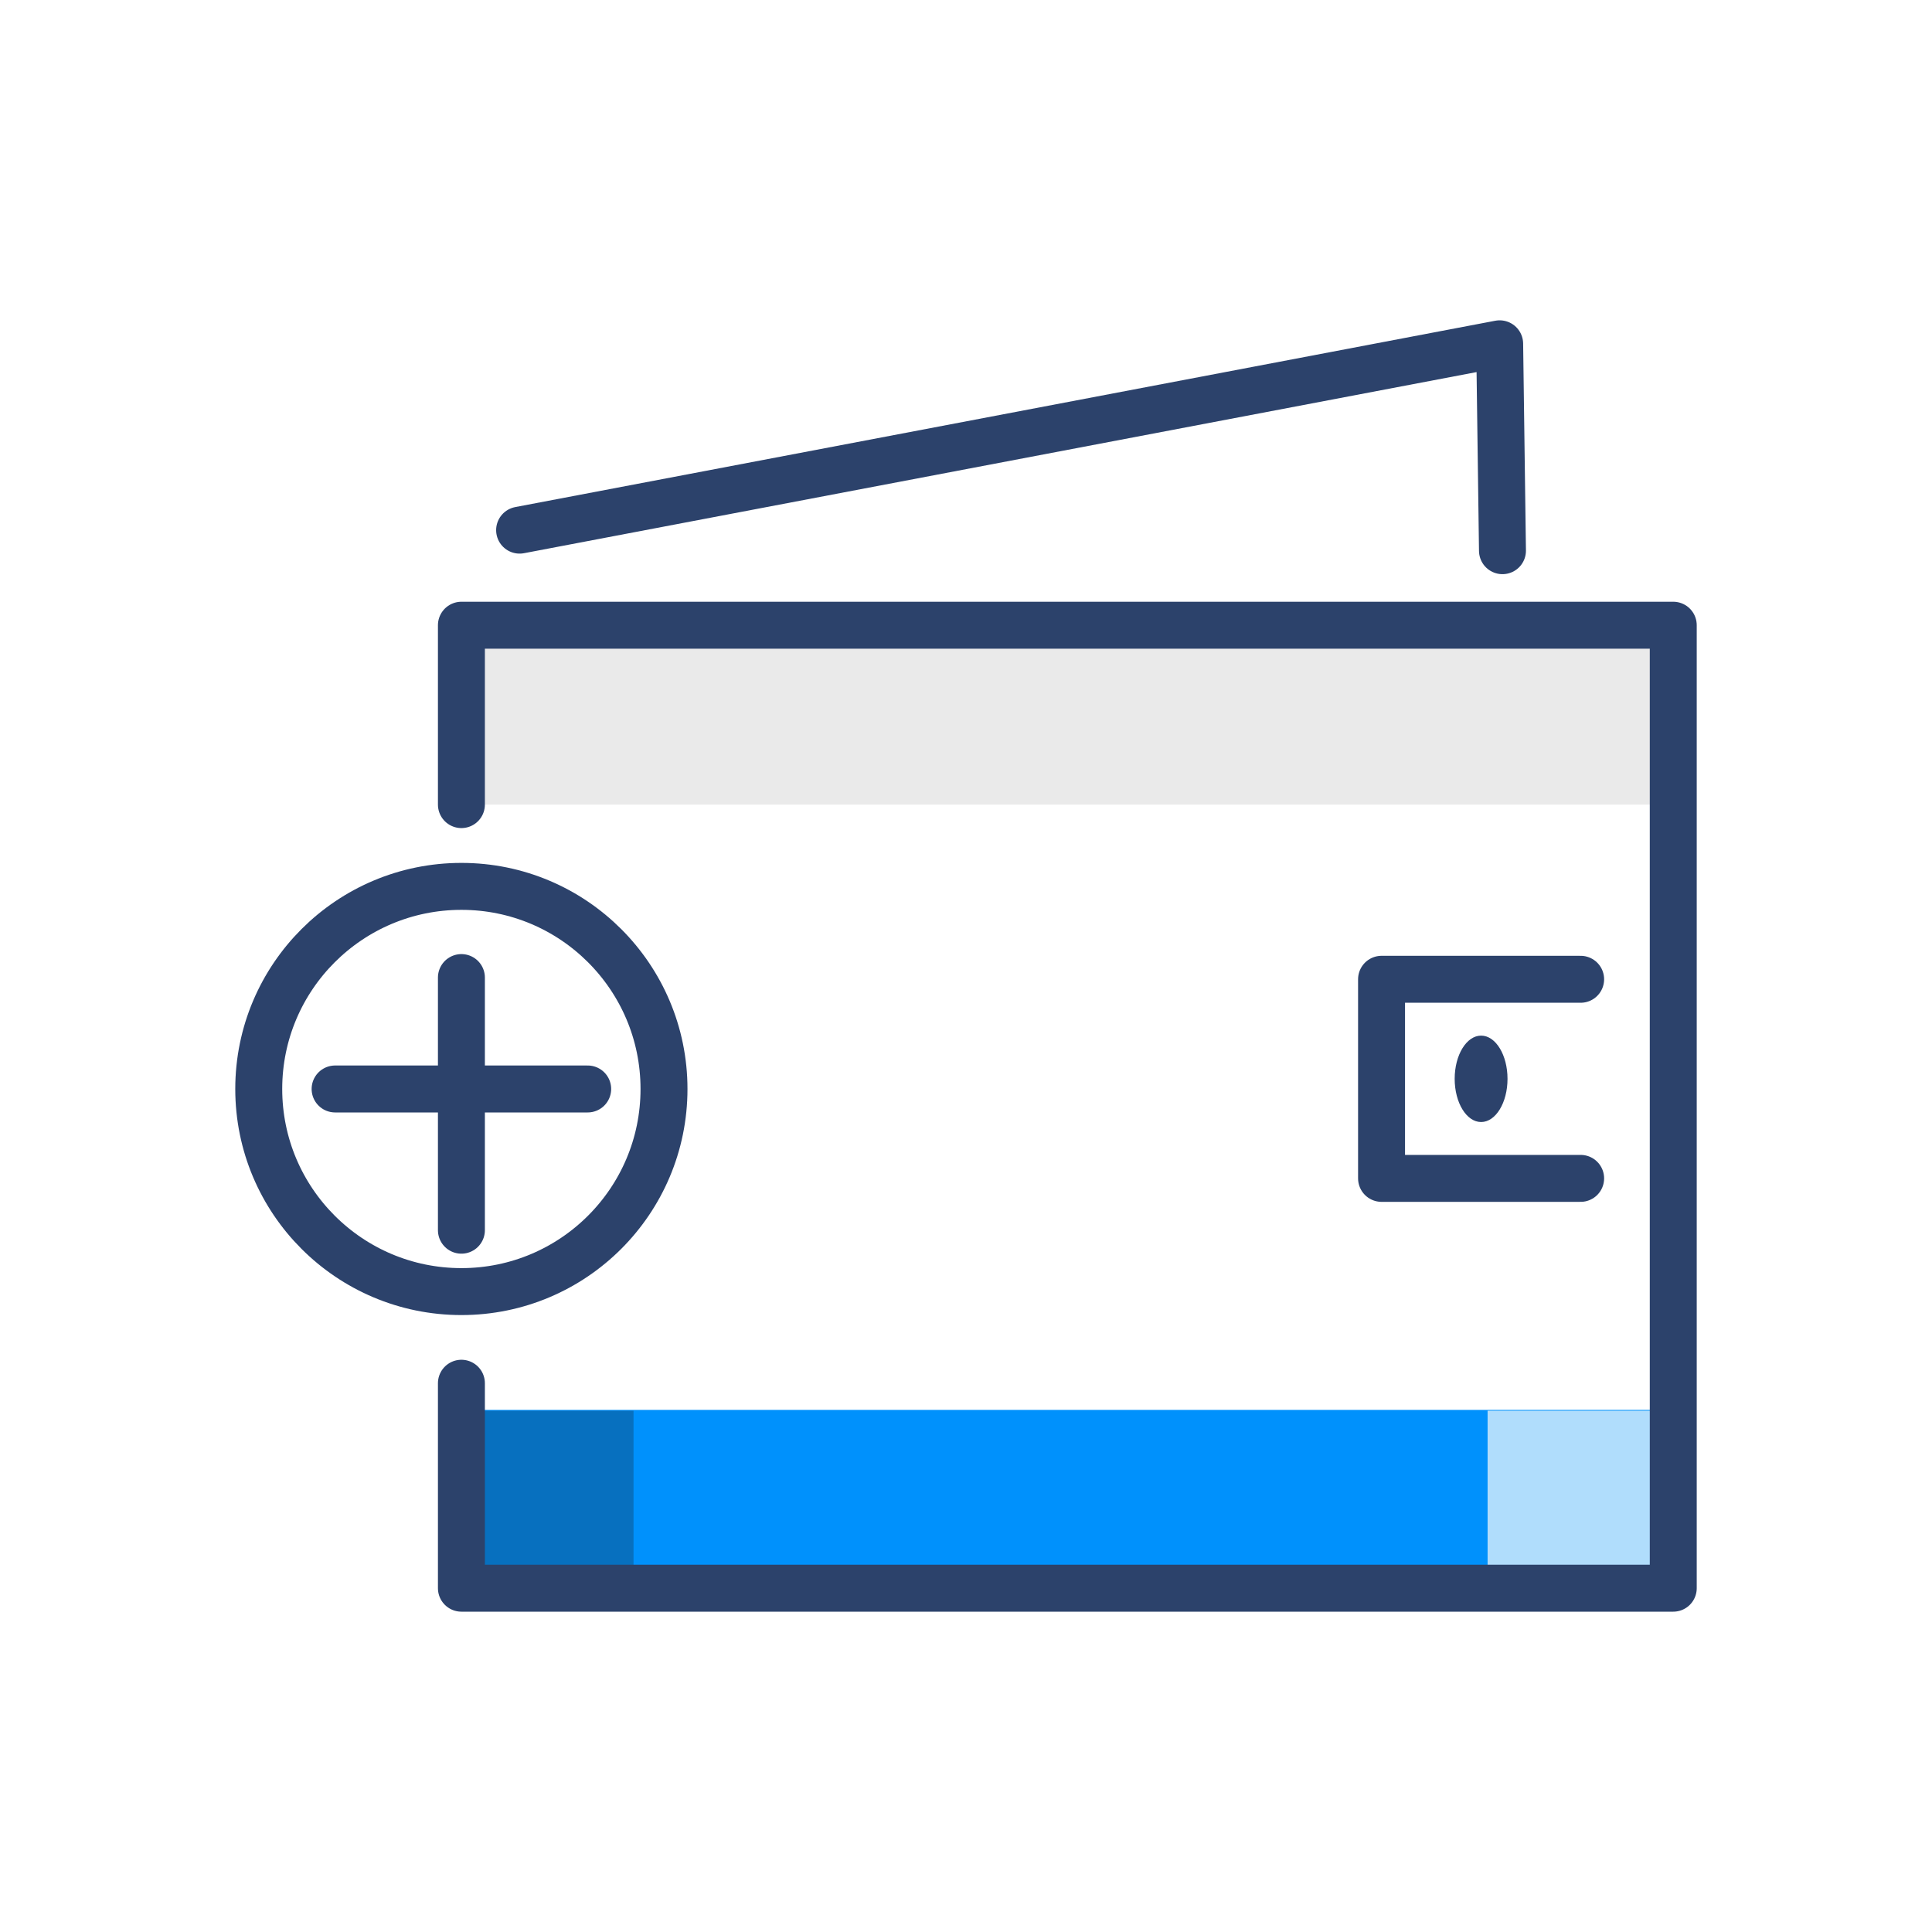
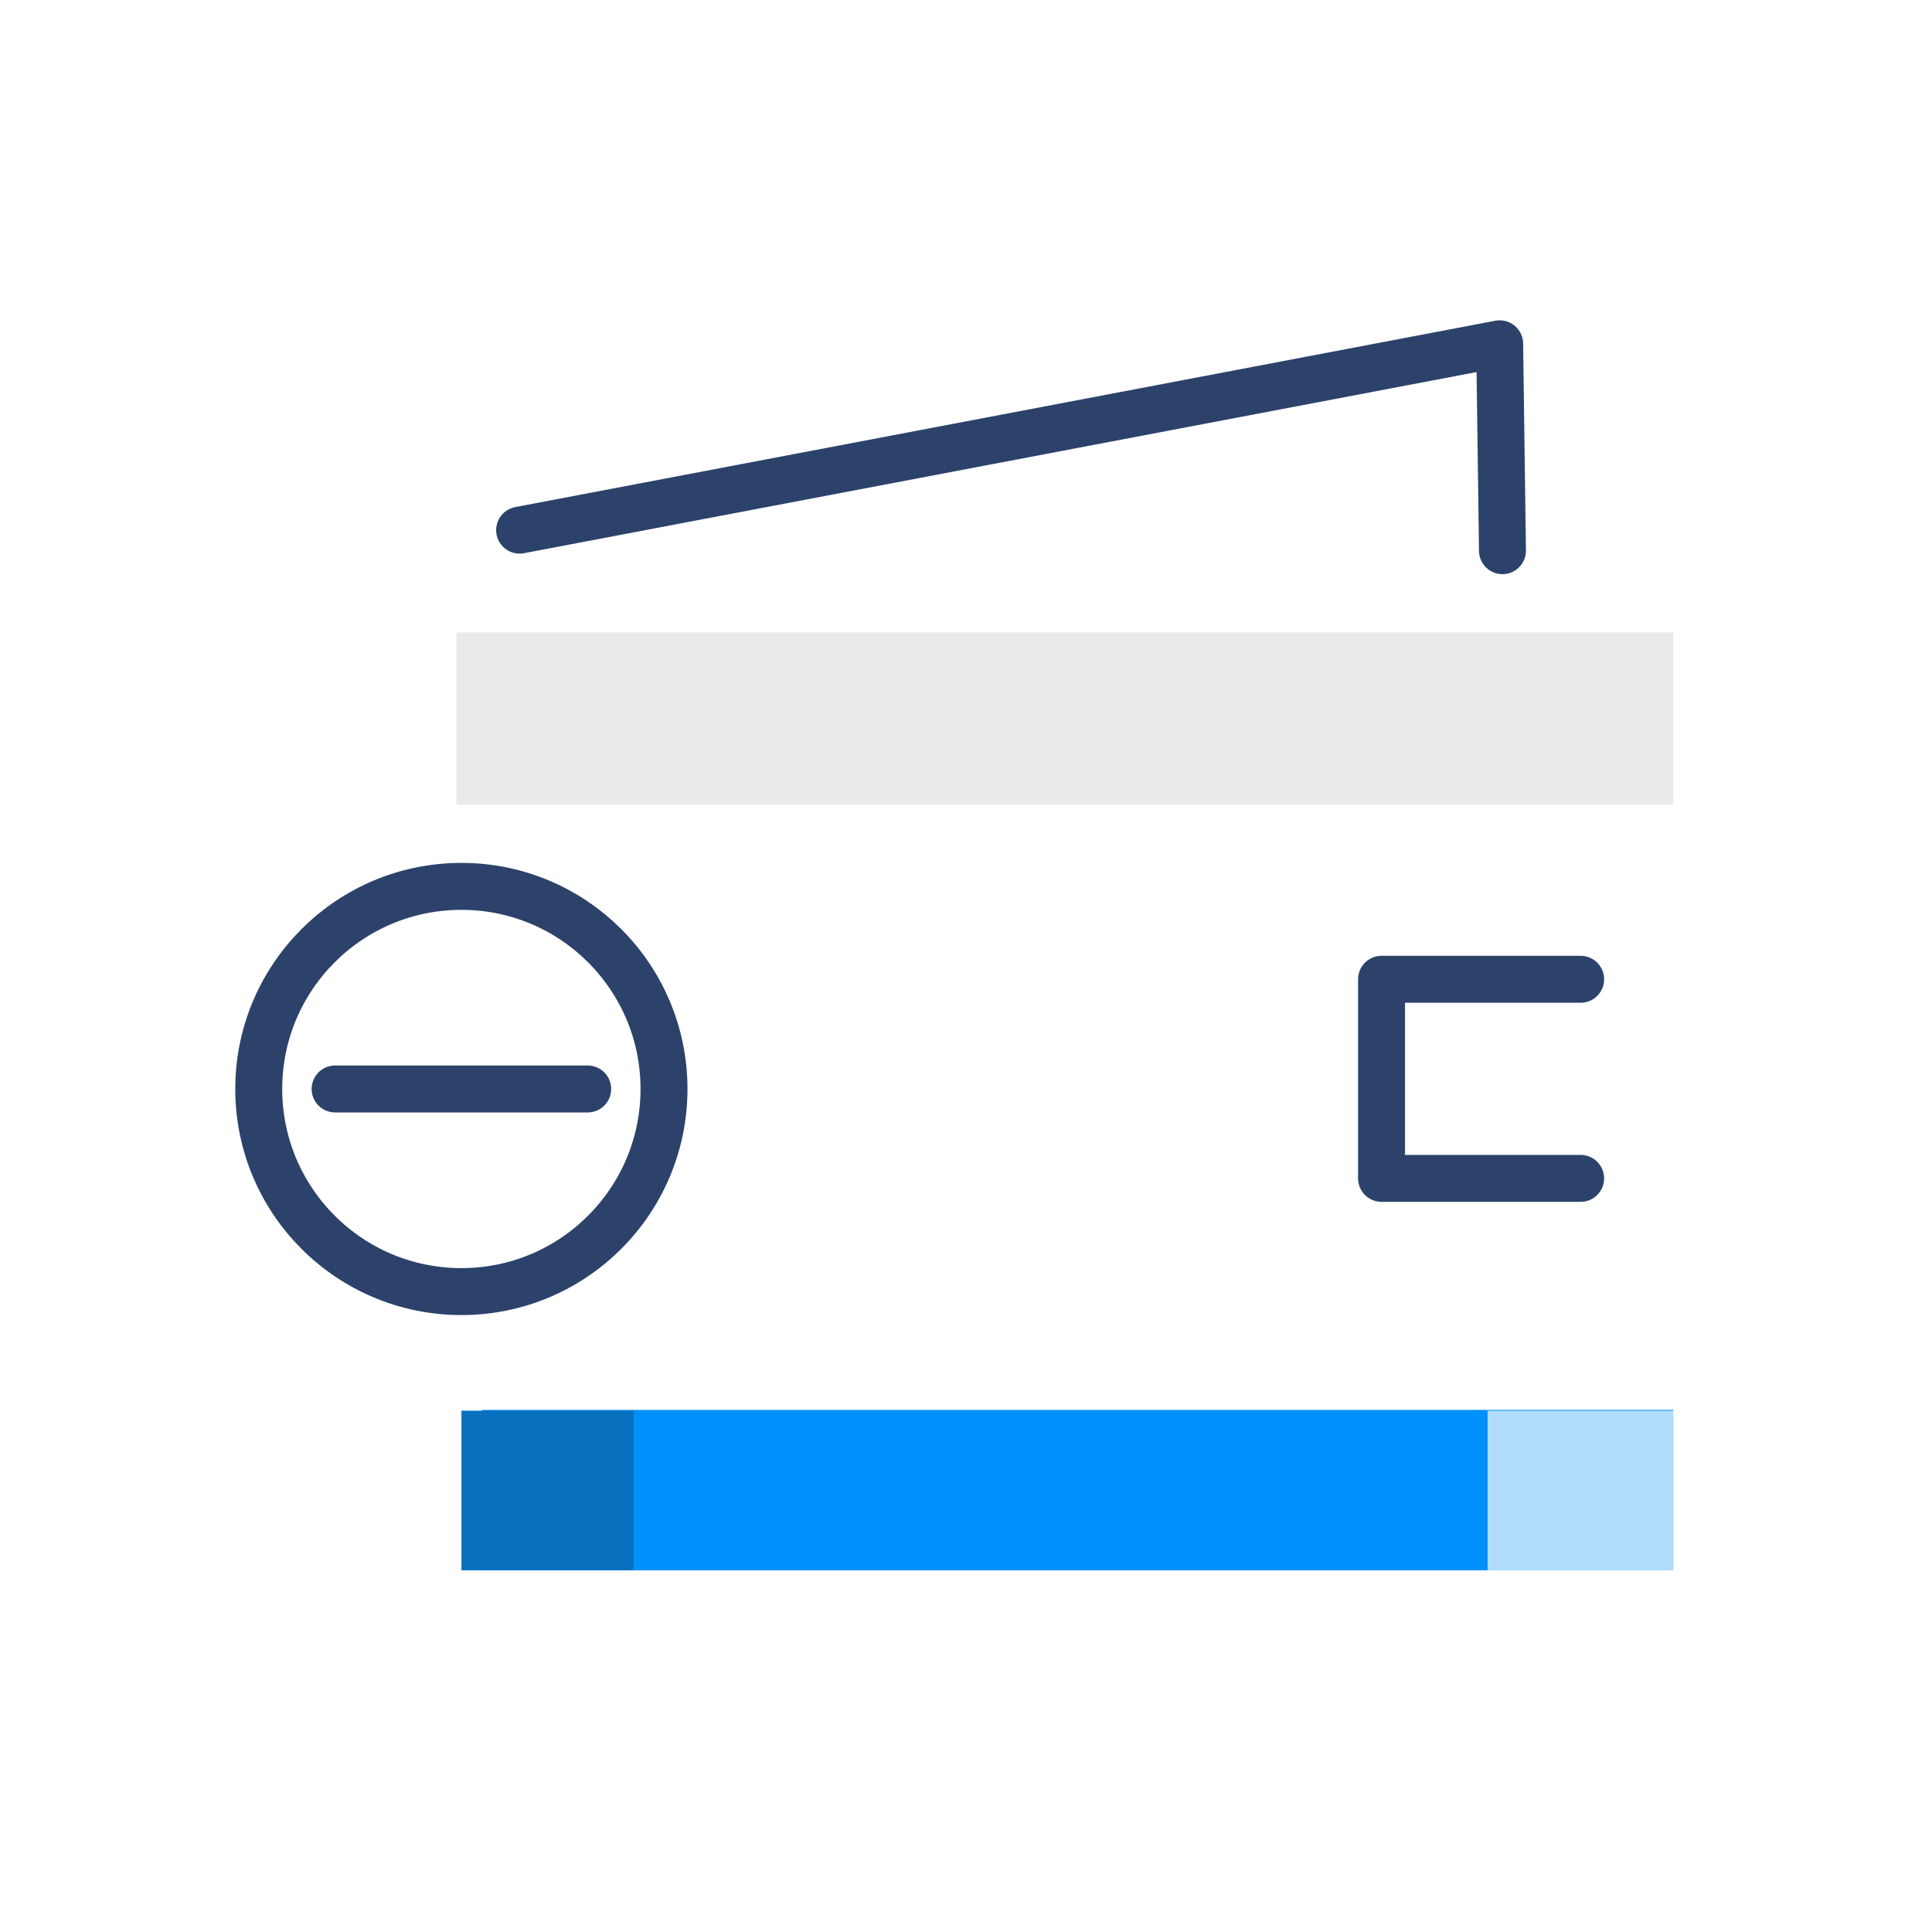
<svg xmlns="http://www.w3.org/2000/svg" height="80px" style="shape-rendering:geometricPrecision; text-rendering:geometricPrecision; image-rendering:optimizeQuality; fill-rule:evenodd; clip-rule:evenodd" viewBox="0 0 80 80" width="80px" xml:space="preserve">
  <defs>
    <style type="text/css">  .str0 {stroke:#2C426B;stroke-width:1.944;stroke-linecap:round;stroke-linejoin:round;stroke-miterlimit:10} .fil6 {fill:none} .fil4 {fill:none;fill-rule:nonzero} .fil0 {fill:#0091FC;fill-rule:nonzero} .fil2 {fill:#0770BF;fill-rule:nonzero} .fil5 {fill:#2C426B;fill-rule:nonzero} .fil3 {fill:#B0DDFC;fill-rule:nonzero} .fil1 {fill:#EAEAEA;fill-rule:nonzero}  </style>
  </defs>
  <g id="Layer_x0020_1">
    <g id="_1666577616">
      <polygon class="fil0" points="69.284,65.025 19.962,65.025 19.962,58.381 69.284,58.381 " />
      <polygon class="fil1" points="18.9,26.19 69.284,26.19 69.284,33.317 18.9,33.317 " />
      <polygon class="fil2" points="19.107,58.414 26.233,58.414 26.233,65.023 19.107,65.023 " />
      <polygon class="fil3" points="61.598,58.414 69.284,58.414 69.284,65.023 61.598,65.023 " />
-       <polyline class="fil4 str0" points="19.106,33.317 19.106,25.889 69.286,25.889 69.286,65.764 19.106,65.764 19.106,57.277 " />
      <polyline class="fil4 str0" points="65.451,48.794 57.207,48.794 57.207,40.55 65.451,40.55 " />
      <polyline class="fil4 str0" points="21.516,21.952 62.098,14.236 62.214,22.803 " />
-       <path class="fil5" d="M62.423 44.672c0,0.988 -0.49,1.789 -1.093,1.789 -0.605,0 -1.095,-0.801 -1.095,-1.789 0,-0.988 0.49,-1.789 1.095,-1.789 0.603,0 1.093,0.801 1.093,1.789z" />
      <path class="fil4 str0" d="M27.495 45.092c0,4.635 -3.757,8.39 -8.388,8.39 -4.636,0 -8.393,-3.755 -8.393,-8.39 0,-4.634 3.757,-8.389 8.393,-8.389 4.631,0 8.388,3.755 8.388,8.389z" />
      <line class="fil4 str0" x1="24.335" x2="13.876" y1="45.092" y2="45.092" />
-       <line class="fil4 str0" x1="19.106" x2="19.106" y1="50.94" y2="40.479" />
    </g>
  </g>
  <rect class="fil6" height="70" width="70" x="5" y="5" />
</svg>